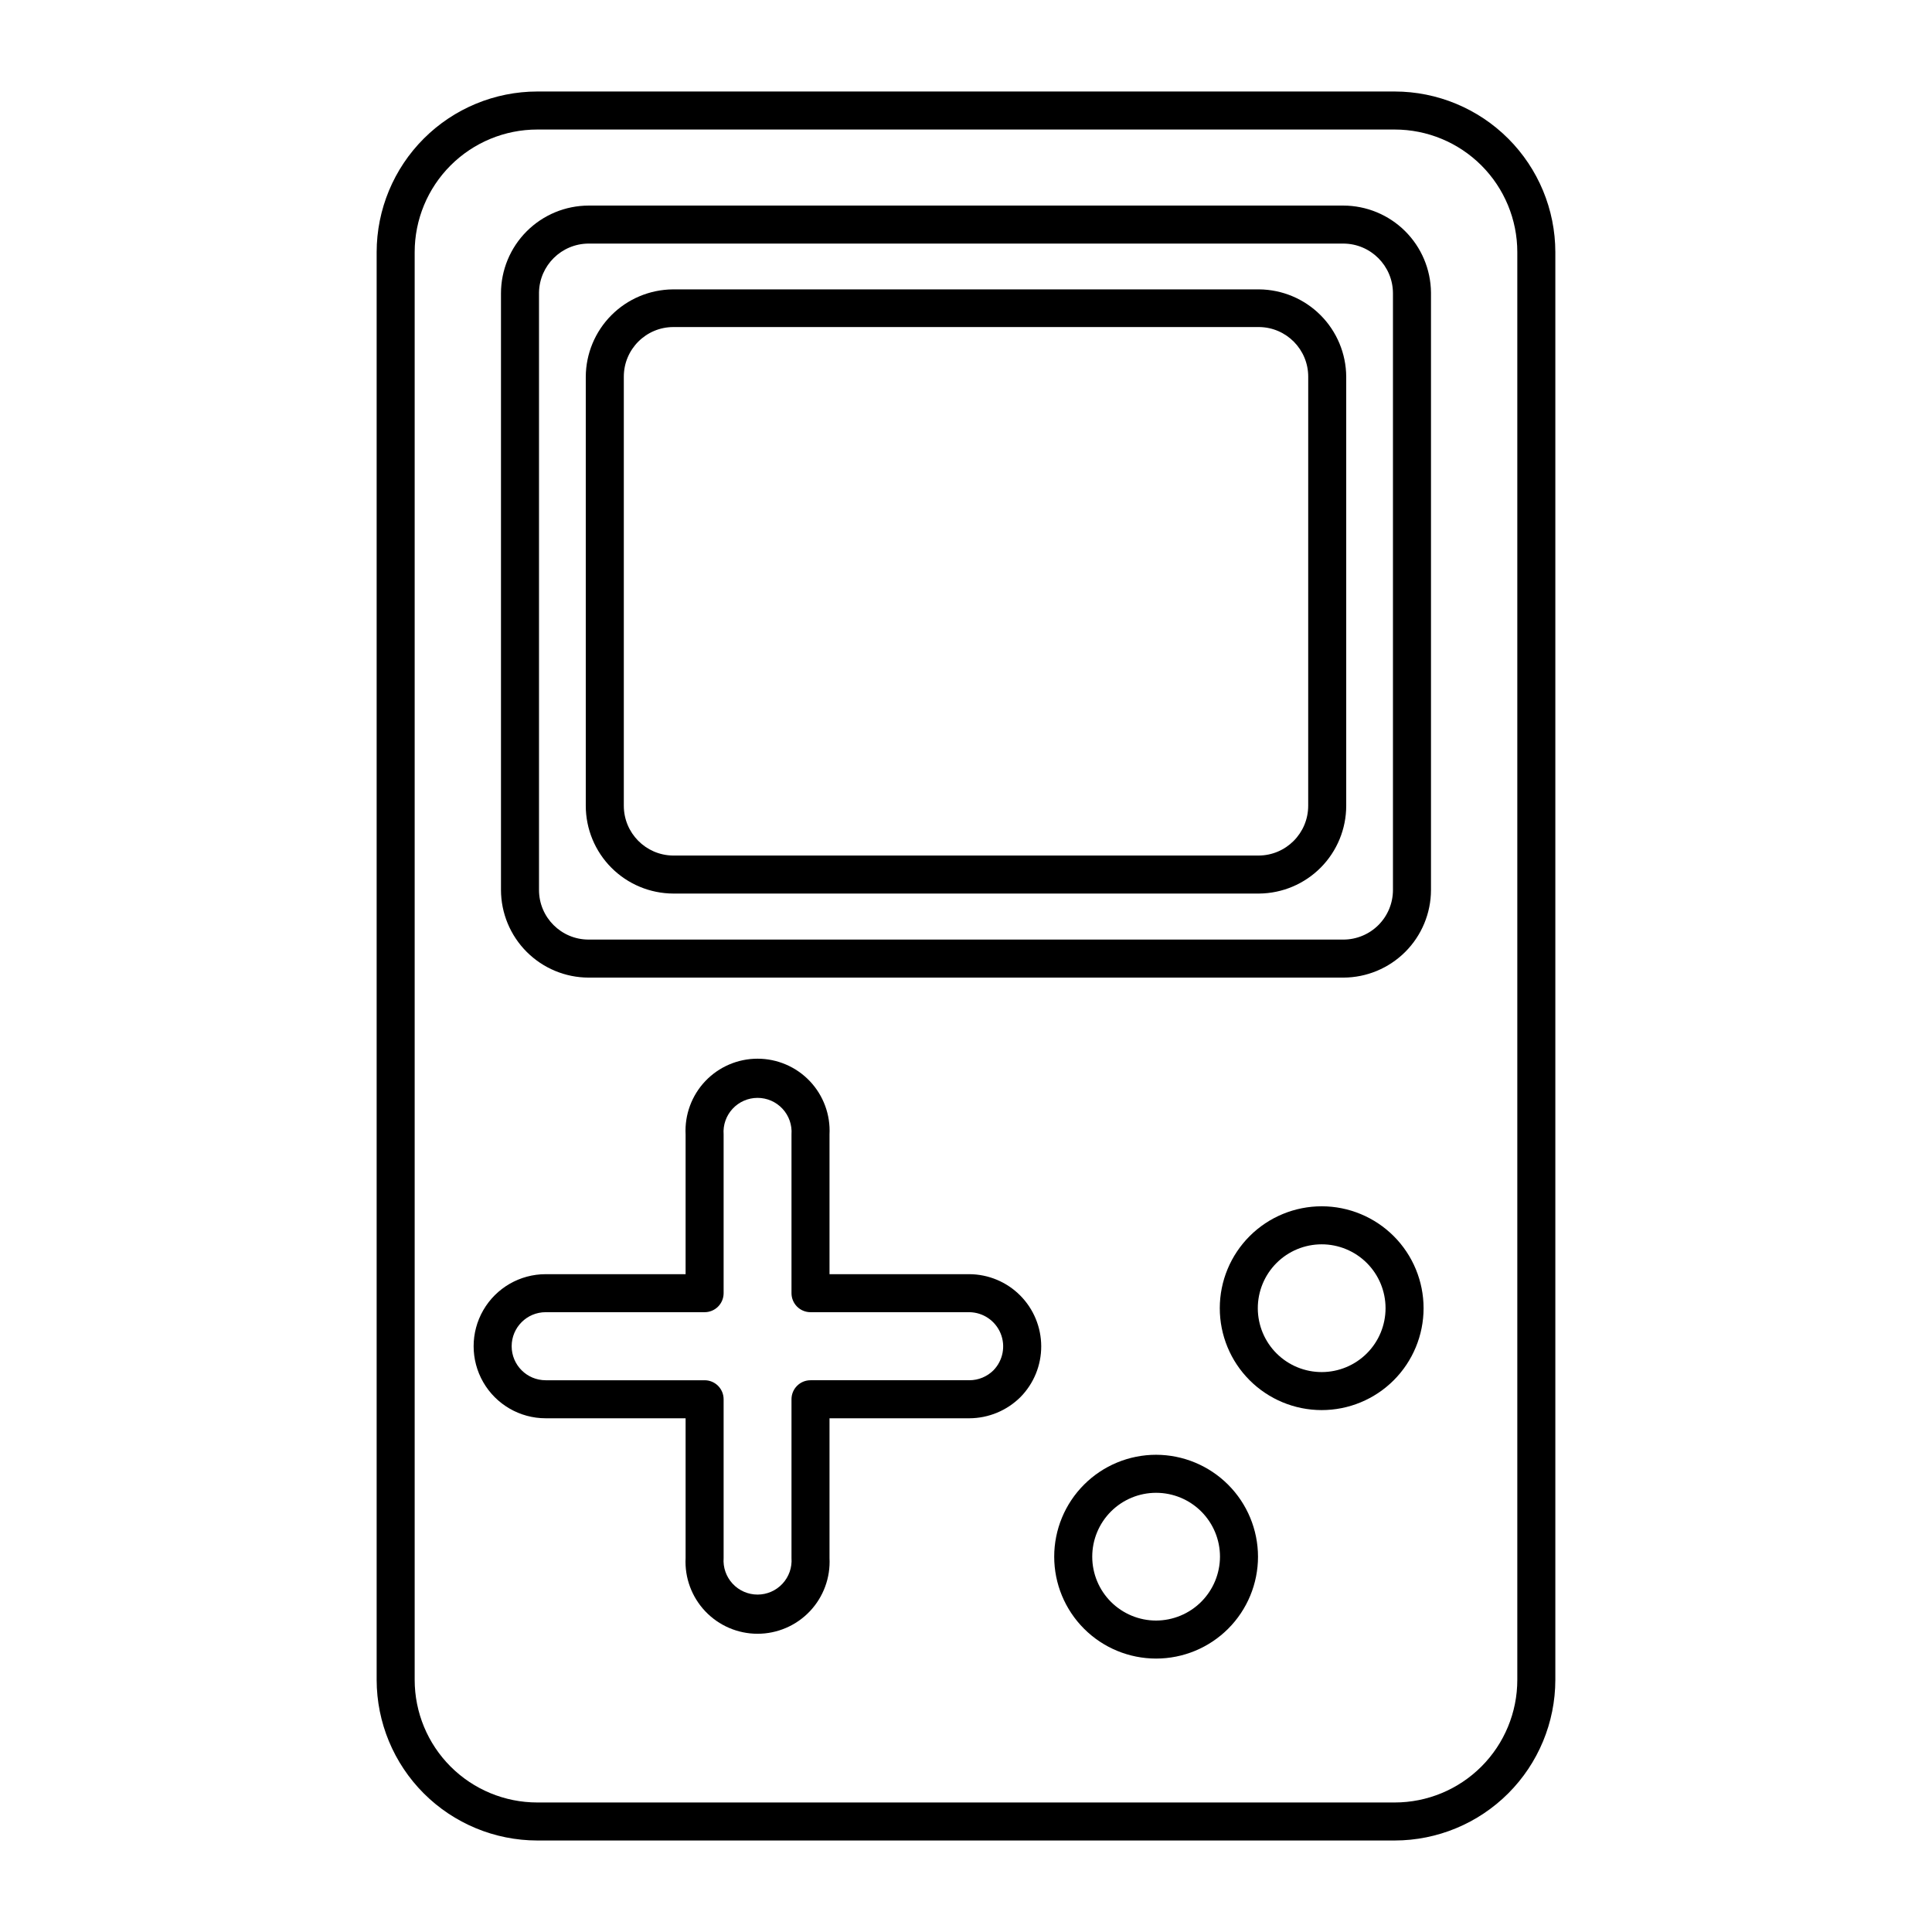
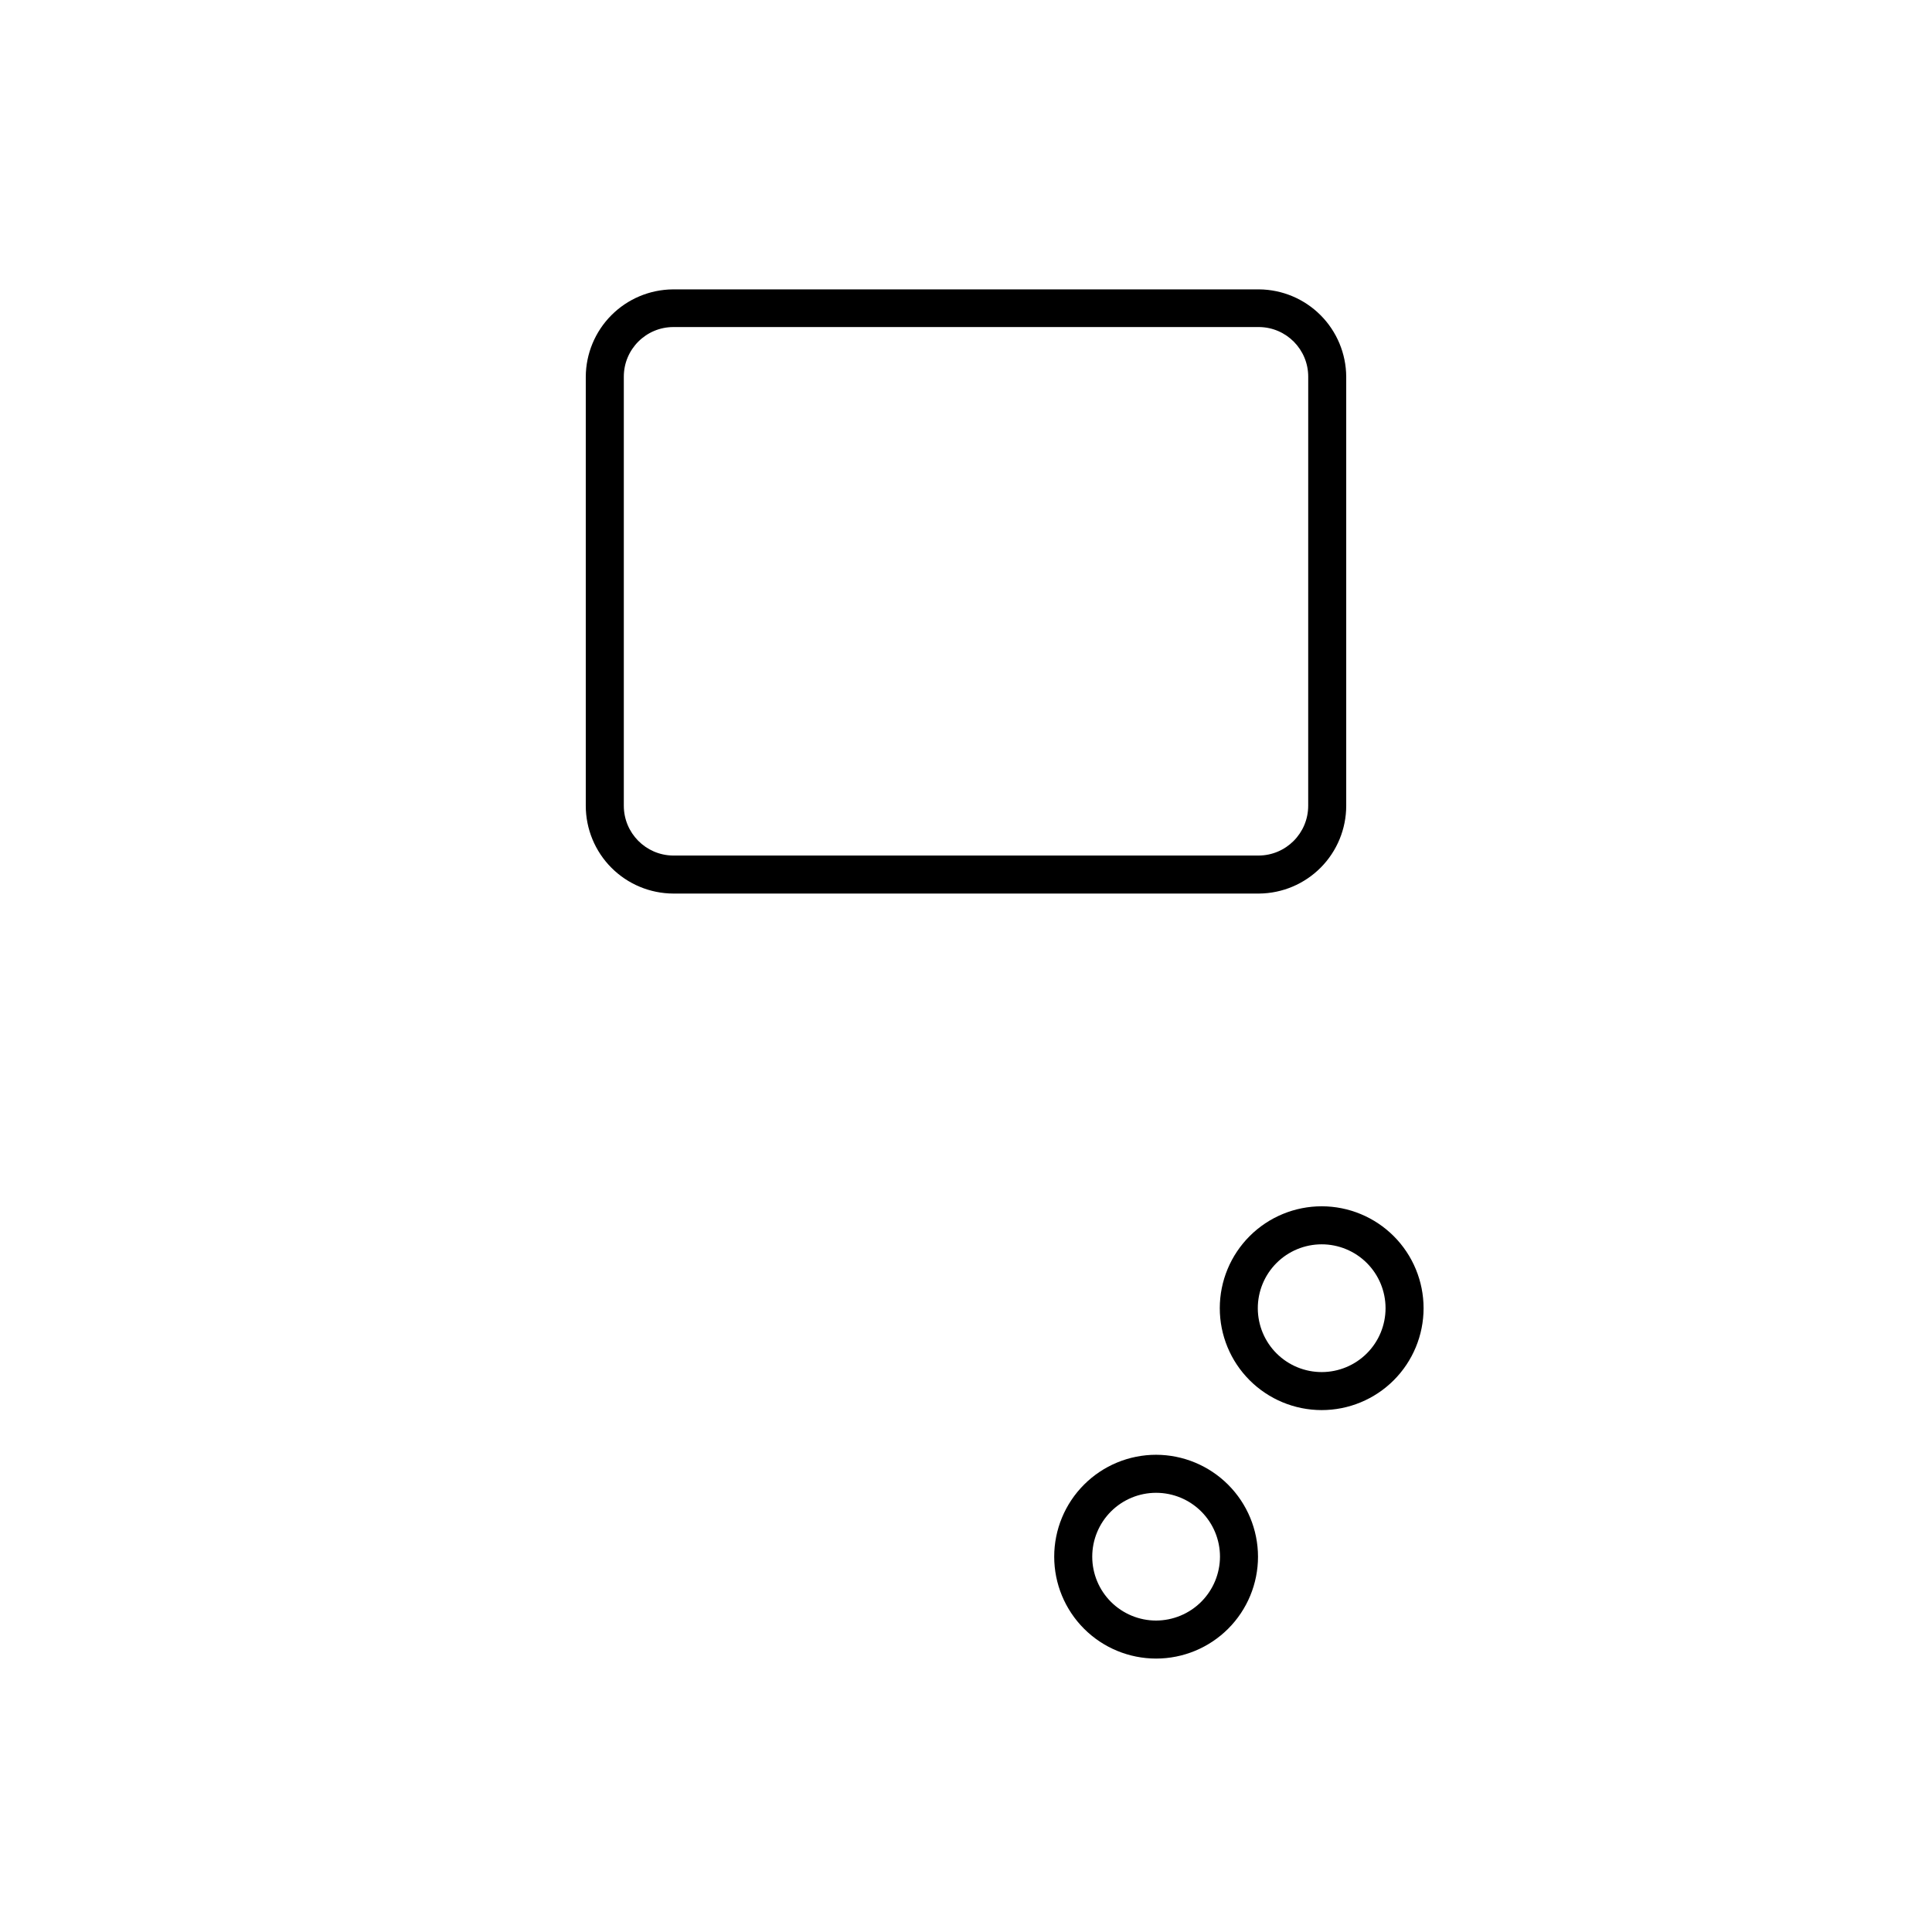
<svg xmlns="http://www.w3.org/2000/svg" fill="#000000" width="800px" height="800px" version="1.1" viewBox="144 144 512 512">
  <g>
-     <path d="m513.61 168.25h-227.22c-11.289 0.012-22.109 4.504-30.09 12.484s-12.469 18.801-12.484 30.086v378.36c0.016 11.285 4.504 22.105 12.484 30.086s18.801 12.473 30.09 12.484h227.22c11.285-0.012 22.105-4.504 30.086-12.484 7.981-7.981 12.473-18.801 12.484-30.086v-378.36c-0.012-11.285-4.504-22.105-12.484-30.086-7.981-7.981-18.801-12.473-30.086-12.484zm32.492 420.93c0 8.617-3.422 16.883-9.516 22.977s-14.359 9.52-22.977 9.52h-227.22c-8.621 0-16.887-3.426-22.98-9.52s-9.516-14.359-9.516-22.977v-378.36c0-8.617 3.422-16.883 9.516-22.977s14.359-9.516 22.98-9.516h227.22c8.617 0 16.883 3.422 22.977 9.516s9.516 14.359 9.516 22.977z" />
-     <path d="m500 198.48h-200.01c-6.164 0.012-12.07 2.469-16.426 6.832-4.356 4.363-6.801 10.277-6.801 16.441v158.1c0.016 6.152 2.465 12.055 6.82 16.406 4.352 4.352 10.25 6.805 16.406 6.816h200.01c6.156-0.012 12.055-2.465 16.41-6.816 4.352-4.352 6.805-10.254 6.816-16.406v-158.35c-0.066-6.121-2.539-11.969-6.887-16.281-4.348-4.309-10.219-6.731-16.34-6.742zm13.148 181.37c0 3.484-1.383 6.832-3.848 9.297-2.469 2.465-5.812 3.852-9.301 3.852h-200.01c-7.262 0-13.148-5.887-13.148-13.148v-158.35c0.137-7.172 5.977-12.922 13.148-12.949h200.01c7.269 0.027 13.148 5.93 13.148 13.199z" />
    <path d="m477.69 220.69h-155.38c-6.113 0.055-11.961 2.508-16.277 6.836s-6.758 10.18-6.797 16.289v113.71c0 6.164 2.445 12.078 6.797 16.441 4.356 4.363 10.262 6.82 16.426 6.836h155.23c6.137-0.055 12.004-2.531 16.328-6.891 4.32-4.359 6.746-10.25 6.746-16.387v-113.71c-0.039-6.109-2.484-11.961-6.801-16.289-4.316-4.328-10.164-6.781-16.273-6.836zm12.996 136.84c0 7.269-5.879 13.172-13.148 13.199h-155.22c-7.211-0.109-13-5.988-13-13.199v-113.71c0-7.262 5.887-13.148 13.148-13.148h155.23c7.203 0.082 12.996 5.945 12.996 13.148z" />
    <path d="m450.38 529.53c-7.16 0-14.031 2.844-19.094 7.91-5.066 5.062-7.91 11.934-7.91 19.094 0 7.164 2.844 14.031 7.91 19.098 5.062 5.062 11.934 7.906 19.094 7.906 7.164 0 14.031-2.844 19.094-7.906 5.066-5.066 7.91-11.934 7.91-19.098-0.012-7.156-2.863-14.02-7.922-19.078-5.062-5.062-11.922-7.91-19.082-7.926zm0 43.934c-4.488 0-8.793-1.785-11.969-4.957-3.176-3.176-4.957-7.481-4.957-11.973 0-4.488 1.781-8.793 4.957-11.969 3.176-3.176 7.481-4.957 11.969-4.957 4.488 0 8.797 1.781 11.969 4.957 3.176 3.176 4.961 7.481 4.961 11.969-0.016 4.488-1.801 8.785-4.973 11.957-3.172 3.172-7.473 4.957-11.957 4.973z" />
    <path d="m494.31 463.68c-7.164-0.012-14.043 2.82-19.117 7.879-5.074 5.059-7.93 11.926-7.938 19.094-0.008 7.164 2.828 14.039 7.891 19.109 5.062 5.07 11.93 7.922 19.098 7.926 7.164 0.004 14.035-2.836 19.105-7.902 5.066-5.066 7.914-11.938 7.914-19.102 0-7.152-2.84-14.012-7.891-19.078-5.055-5.062-11.91-7.91-19.062-7.926zm0 43.934c-4.492 0.012-8.809-1.762-11.992-4.93-3.184-3.168-4.977-7.473-4.988-11.965-0.008-4.492 1.77-8.805 4.941-11.988 3.172-3.18 7.477-4.969 11.973-4.973 4.492-0.008 8.801 1.777 11.98 4.949 3.176 3.176 4.961 7.484 4.961 11.977 0 4.481-1.773 8.781-4.938 11.953s-7.457 4.961-11.938 4.977z" />
-     <path d="m400.91 481.67h-37.082v-37.031c0.27-5.227-1.621-10.336-5.223-14.133-3.606-3.793-8.613-5.941-13.848-5.941s-10.238 2.148-13.844 5.941c-3.602 3.797-5.492 8.906-5.223 14.133v37.031h-37.082c-6.82 0-13.125 3.637-16.535 9.547-3.41 5.906-3.41 13.184 0 19.094 3.41 5.906 9.715 9.547 16.535 9.547h37.082v37.031c-0.27 5.227 1.621 10.336 5.223 14.129 3.606 3.797 8.609 5.945 13.844 5.945s10.242-2.148 13.848-5.945c3.602-3.793 5.492-8.902 5.223-14.129v-37.031h37.082c5.059-0.023 9.906-2.031 13.5-5.594 3.551-3.594 5.535-8.441 5.523-13.492-0.012-5.051-2.016-9.891-5.578-13.469s-8.398-5.602-13.445-5.633zm6.348 25.492c-1.691 1.672-3.973 2.609-6.348 2.617h-42.121c-2.781 0-5.035 2.258-5.035 5.039v42.07c0.188 2.5-0.676 4.965-2.383 6.805-1.707 1.84-4.102 2.887-6.613 2.887-2.508 0-4.902-1.047-6.609-2.887s-2.57-4.305-2.383-6.805v-42.07c0-1.336-0.531-2.617-1.473-3.562-0.945-0.945-2.227-1.477-3.562-1.477h-42.121c-4.981 0-9.016-4.035-9.016-9.016s4.035-9.02 9.016-9.02h42.121c1.336 0 2.617-0.531 3.562-1.477 0.941-0.945 1.473-2.227 1.473-3.562v-42.066c-0.188-2.504 0.676-4.969 2.383-6.809s4.102-2.883 6.609-2.883c2.512 0 4.906 1.043 6.613 2.883 1.707 1.84 2.57 4.305 2.383 6.809v42.066c0 1.336 0.531 2.617 1.473 3.562 0.945 0.945 2.227 1.477 3.562 1.477h42.121c3.629 0.051 6.875 2.258 8.258 5.613 1.383 3.356 0.629 7.211-1.91 9.805z" />
  </g>
</svg>